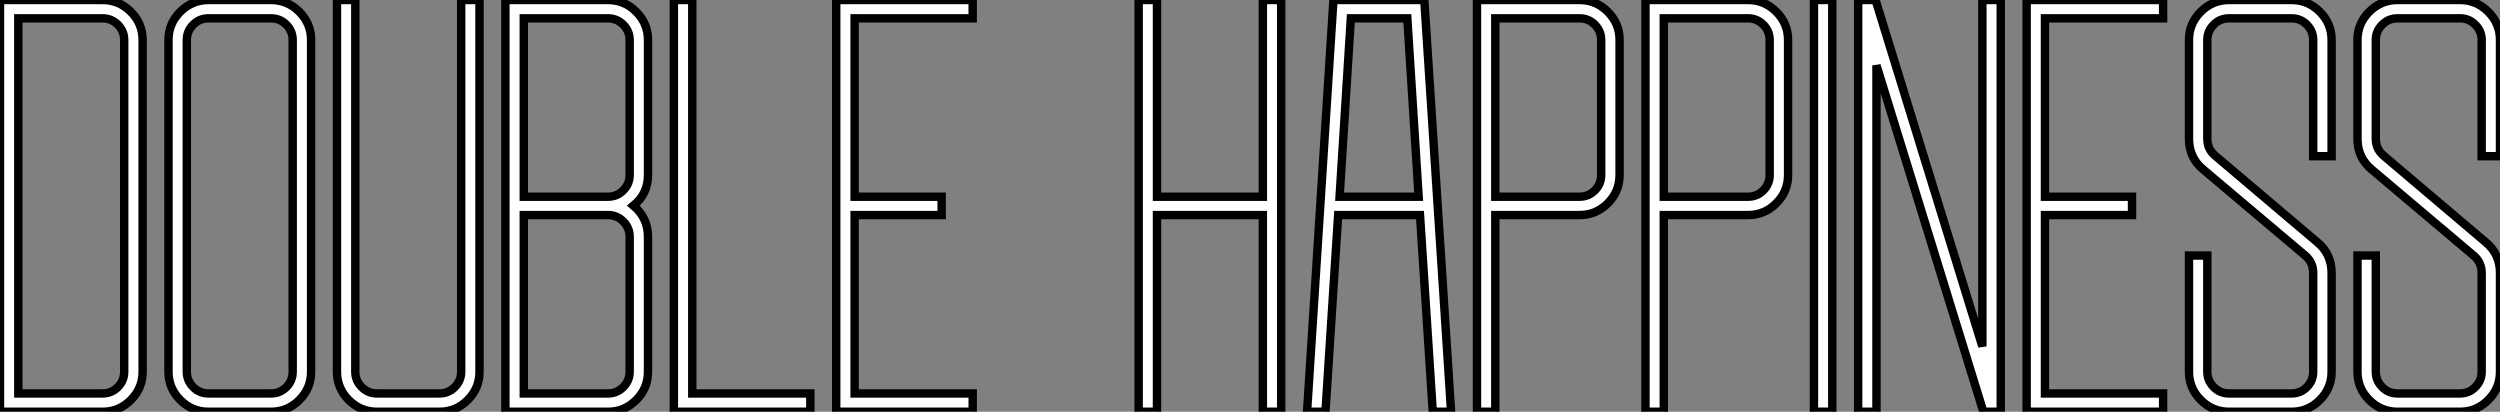
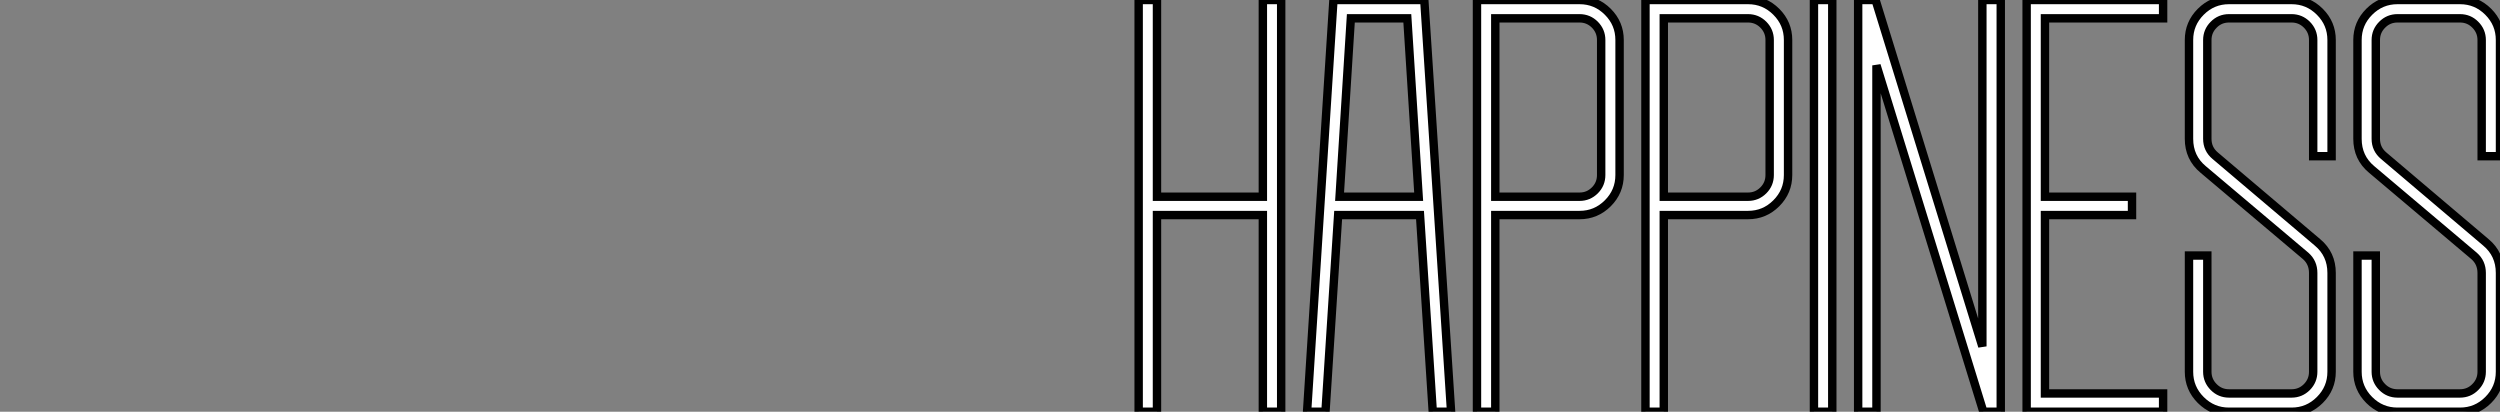
<svg xmlns="http://www.w3.org/2000/svg" viewBox="0 -49 297.5 49">
  <rect x="0" y="-49" width="297.5" height="49" fill="#808080" stroke="none" />
-   <path d="M2.18-2.18L12.21-2.18Q13.27-2.18 14.03-2.94Q14.78-3.70 14.78-4.76L14.78-4.76L14.78-44.24Q14.78-45.30 14.03-46.06Q13.27-46.82 12.21-46.82L12.21-46.82L2.18-46.82L2.18-2.18ZM0-49L12.21-49Q14.17-49 15.57-47.60Q16.97-46.20 16.97-44.24L16.97-44.24L16.97-4.76Q16.97-2.80 15.57-1.40Q14.17 0 12.21 0L12.21 0L0 0L0-49ZM34.83-4.76L34.83-44.24Q34.83-45.30 34.08-46.06Q33.32-46.82 32.26-46.82L32.26-46.82L24.81-46.82Q23.74-46.82 22.99-46.06Q22.23-45.30 22.23-44.24L22.23-44.24L22.23-4.76Q22.23-3.70 22.99-2.94Q23.74-2.18 24.81-2.18L24.81-2.18L32.26-2.18Q33.32-2.18 34.08-2.94Q34.83-3.70 34.83-4.76L34.83-4.76ZM24.81-49L32.26-49Q34.22-49 35.62-47.60Q37.02-46.20 37.02-44.24L37.02-44.24L37.02-4.76Q37.02-2.80 35.62-1.40Q34.22 0 32.26 0L32.26 0L24.81 0Q22.85 0 21.45-1.40Q20.05-2.80 20.05-4.76L20.05-4.76L20.05-44.24Q20.05-46.20 21.45-47.60Q22.85-49 24.81-49L24.81-49ZM54.88-4.76L54.88-4.76L54.88-49L57.06-49L57.06-4.76Q57.06-2.80 55.66-1.40Q54.26 0 52.30 0L52.30 0L44.86 0Q42.90 0 41.50-1.40Q40.10-2.80 40.10-4.76L40.10-4.76L40.10-49L42.28-49L42.28-4.76Q42.28-3.70 43.04-2.94Q43.79-2.18 44.86-2.18L44.86-2.18L52.30-2.18Q53.37-2.18 54.12-2.94Q54.88-3.70 54.88-4.76ZM62.33-2.18L72.35-2.18Q73.42-2.18 74.17-2.94Q74.93-3.70 74.93-4.76L74.93-4.76L74.93-20.83Q74.93-21.90 74.17-22.65Q73.42-23.41 72.35-23.41L72.35-23.41L62.33-23.41L62.33-2.18ZM62.33-25.59L72.35-25.59Q73.42-25.59 74.17-26.35Q74.93-27.10 74.93-28.17L74.93-28.17L74.93-44.24Q74.93-45.30 74.17-46.06Q73.42-46.82 72.35-46.82L72.35-46.82L62.33-46.82L62.33-25.59ZM60.14-49L72.35-49Q74.31-49 75.71-47.60Q77.11-46.20 77.11-44.24L77.11-44.24L77.11-28.17Q77.11-25.93 75.38-24.53L75.38-24.53Q77.11-23.07 77.11-20.83L77.11-20.83L77.11-4.76Q77.11-2.80 75.71-1.40Q74.31 0 72.35 0L72.35 0L60.14 0L60.14-49ZM80.19-49L82.38-49L82.38-2.18L96.43-2.18L96.43 0L80.19 0L80.19-49ZM115.75 0L99.51 0L99.51-49L115.75-49L115.75-46.82L101.70-46.82L101.70-25.59L112.06-25.59L112.06-23.41L101.70-23.41L101.70-2.18L115.75-2.18L115.75 0Z" fill="white" stroke="black" transform="scale(1,1)" />
  <path d="M137.68-25.59L150.28-25.59L150.28-49L152.46-49L152.46 0L150.28 0L150.28-23.41L137.68-23.41L137.68 0L135.50 0L135.50-49L137.68-49L137.68-25.59ZM168.82-25.59L167.47-46.82L160.75-46.82L159.41-25.59L168.82-25.59ZM155.54 0L158.68-49L169.49-49L172.68 0L170.50 0L168.98-23.41L159.24-23.41L157.73 0L155.54 0ZM190.54-28.17L190.54-44.24Q190.54-45.30 189.79-46.06Q189.03-46.82 187.97-46.82L187.97-46.82L177.94-46.82L177.94-25.59L187.97-25.59Q189.03-25.59 189.79-26.35Q190.54-27.10 190.54-28.17L190.54-28.17ZM175.76-49L187.97-49Q189.93-49 191.33-47.60Q192.73-46.20 192.73-44.24L192.73-44.24L192.73-28.17Q192.73-26.21 191.33-24.81Q189.93-23.41 187.97-23.41L187.97-23.41L177.94-23.41L177.94 0L175.76 0L175.76-49ZM210.59-28.17L210.59-44.24Q210.59-45.30 209.84-46.06Q209.08-46.82 208.02-46.82L208.02-46.82L197.99-46.82L197.99-25.59L208.02-25.59Q209.08-25.59 209.84-26.35Q210.59-27.10 210.59-28.17L210.59-28.17ZM195.81-49L208.02-49Q209.98-49 211.38-47.60Q212.78-46.20 212.78-44.24L212.78-44.24L212.78-28.17Q212.78-26.21 211.38-24.81Q209.98-23.41 208.02-23.41L208.02-23.41L197.99-23.41L197.99 0L195.81 0L195.81-49ZM218.04 0L215.86 0L215.86-49L218.04-49L218.04 0ZM223.19-49L235.90-7.78L235.90-49L238.09-49L238.09 0L236.02 0L223.30-41.22L223.30 0L221.12 0L221.12-49L223.19-49ZM257.41 0L241.17 0L241.17-49L257.41-49L257.41-46.82L243.35-46.82L243.35-25.59L253.71-25.59L253.71-23.41L243.35-23.41L243.35-2.18L257.41-2.18L257.41 0ZM265.25-49L272.70-49Q274.66-49 276.06-47.60Q277.46-46.20 277.46-44.24L277.46-44.24L277.46-30.41L275.27-30.41L275.27-44.24Q275.27-45.30 274.52-46.06Q273.76-46.82 272.70-46.82L272.70-46.82L265.25-46.82Q264.18-46.82 263.43-46.06Q262.67-45.30 262.67-44.24L262.67-44.24L262.67-32.48Q262.67-31.25 263.62-30.46L263.62-30.46L275.78-20.16Q277.46-18.76 277.46-16.52L277.46-16.52L277.46-4.76Q277.46-2.80 276.06-1.40Q274.66 0 272.70 0L272.70 0L265.25 0Q263.29 0 261.89-1.40Q260.49-2.80 260.49-4.76L260.49-4.76L260.49-18.59L262.67-18.59L262.67-4.76Q262.67-3.70 263.43-2.94Q264.18-2.18 265.25-2.18L265.25-2.18L272.70-2.18Q273.76-2.18 274.52-2.94Q275.27-3.70 275.27-4.76L275.27-4.76L275.27-16.52Q275.27-17.75 274.38-18.54L274.38-18.54L262.17-28.84Q260.49-30.24 260.49-32.48L260.49-32.48L260.49-44.24Q260.49-46.20 261.89-47.60Q263.29-49 265.25-49L265.25-49ZM285.30-49L292.74-49Q294.70-49 296.10-47.60Q297.50-46.20 297.50-44.24L297.50-44.24L297.50-30.41L295.32-30.41L295.32-44.24Q295.32-45.30 294.56-46.06Q293.81-46.82 292.74-46.82L292.74-46.82L285.30-46.82Q284.23-46.82 283.48-46.06Q282.72-45.30 282.72-44.24L282.72-44.24L282.72-32.48Q282.72-31.25 283.67-30.46L283.67-30.46L295.82-20.16Q297.50-18.76 297.50-16.52L297.50-16.52L297.50-4.76Q297.50-2.80 296.10-1.40Q294.70 0 292.74 0L292.74 0L285.30 0Q283.34 0 281.94-1.40Q280.54-2.80 280.54-4.76L280.54-4.76L280.54-18.59L282.72-18.59L282.72-4.76Q282.72-3.70 283.48-2.94Q284.23-2.18 285.30-2.18L285.30-2.18L292.74-2.18Q293.81-2.18 294.56-2.94Q295.32-3.70 295.32-4.76L295.32-4.76L295.32-16.52Q295.32-17.75 294.42-18.54L294.42-18.54L282.22-28.84Q280.54-30.24 280.54-32.48L280.54-32.48L280.54-44.24Q280.54-46.20 281.94-47.60Q283.34-49 285.30-49L285.30-49Z" fill="white" stroke="black" transform="scale(1,1)" />
</svg>